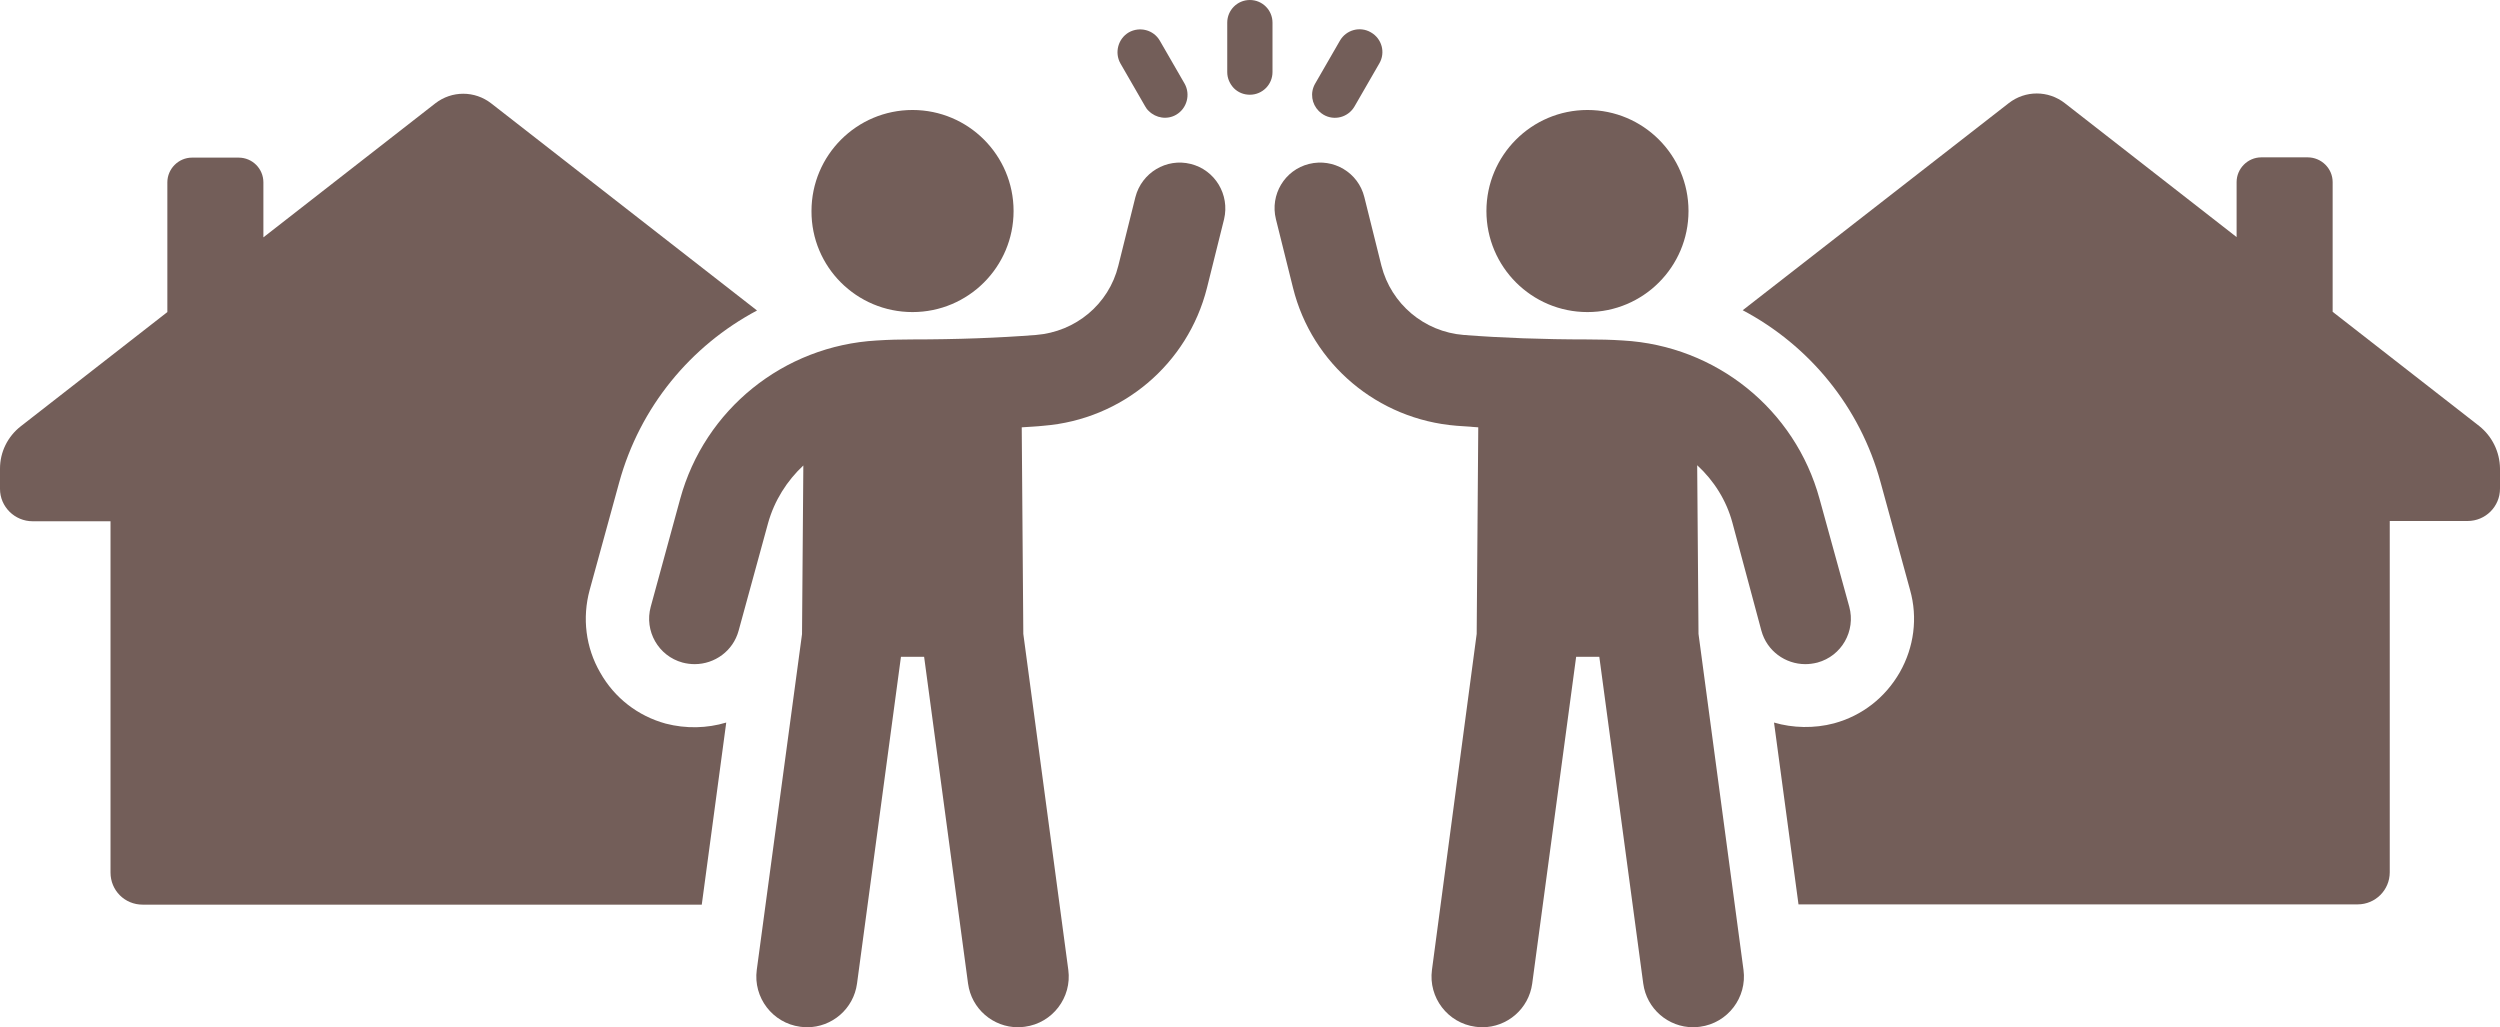
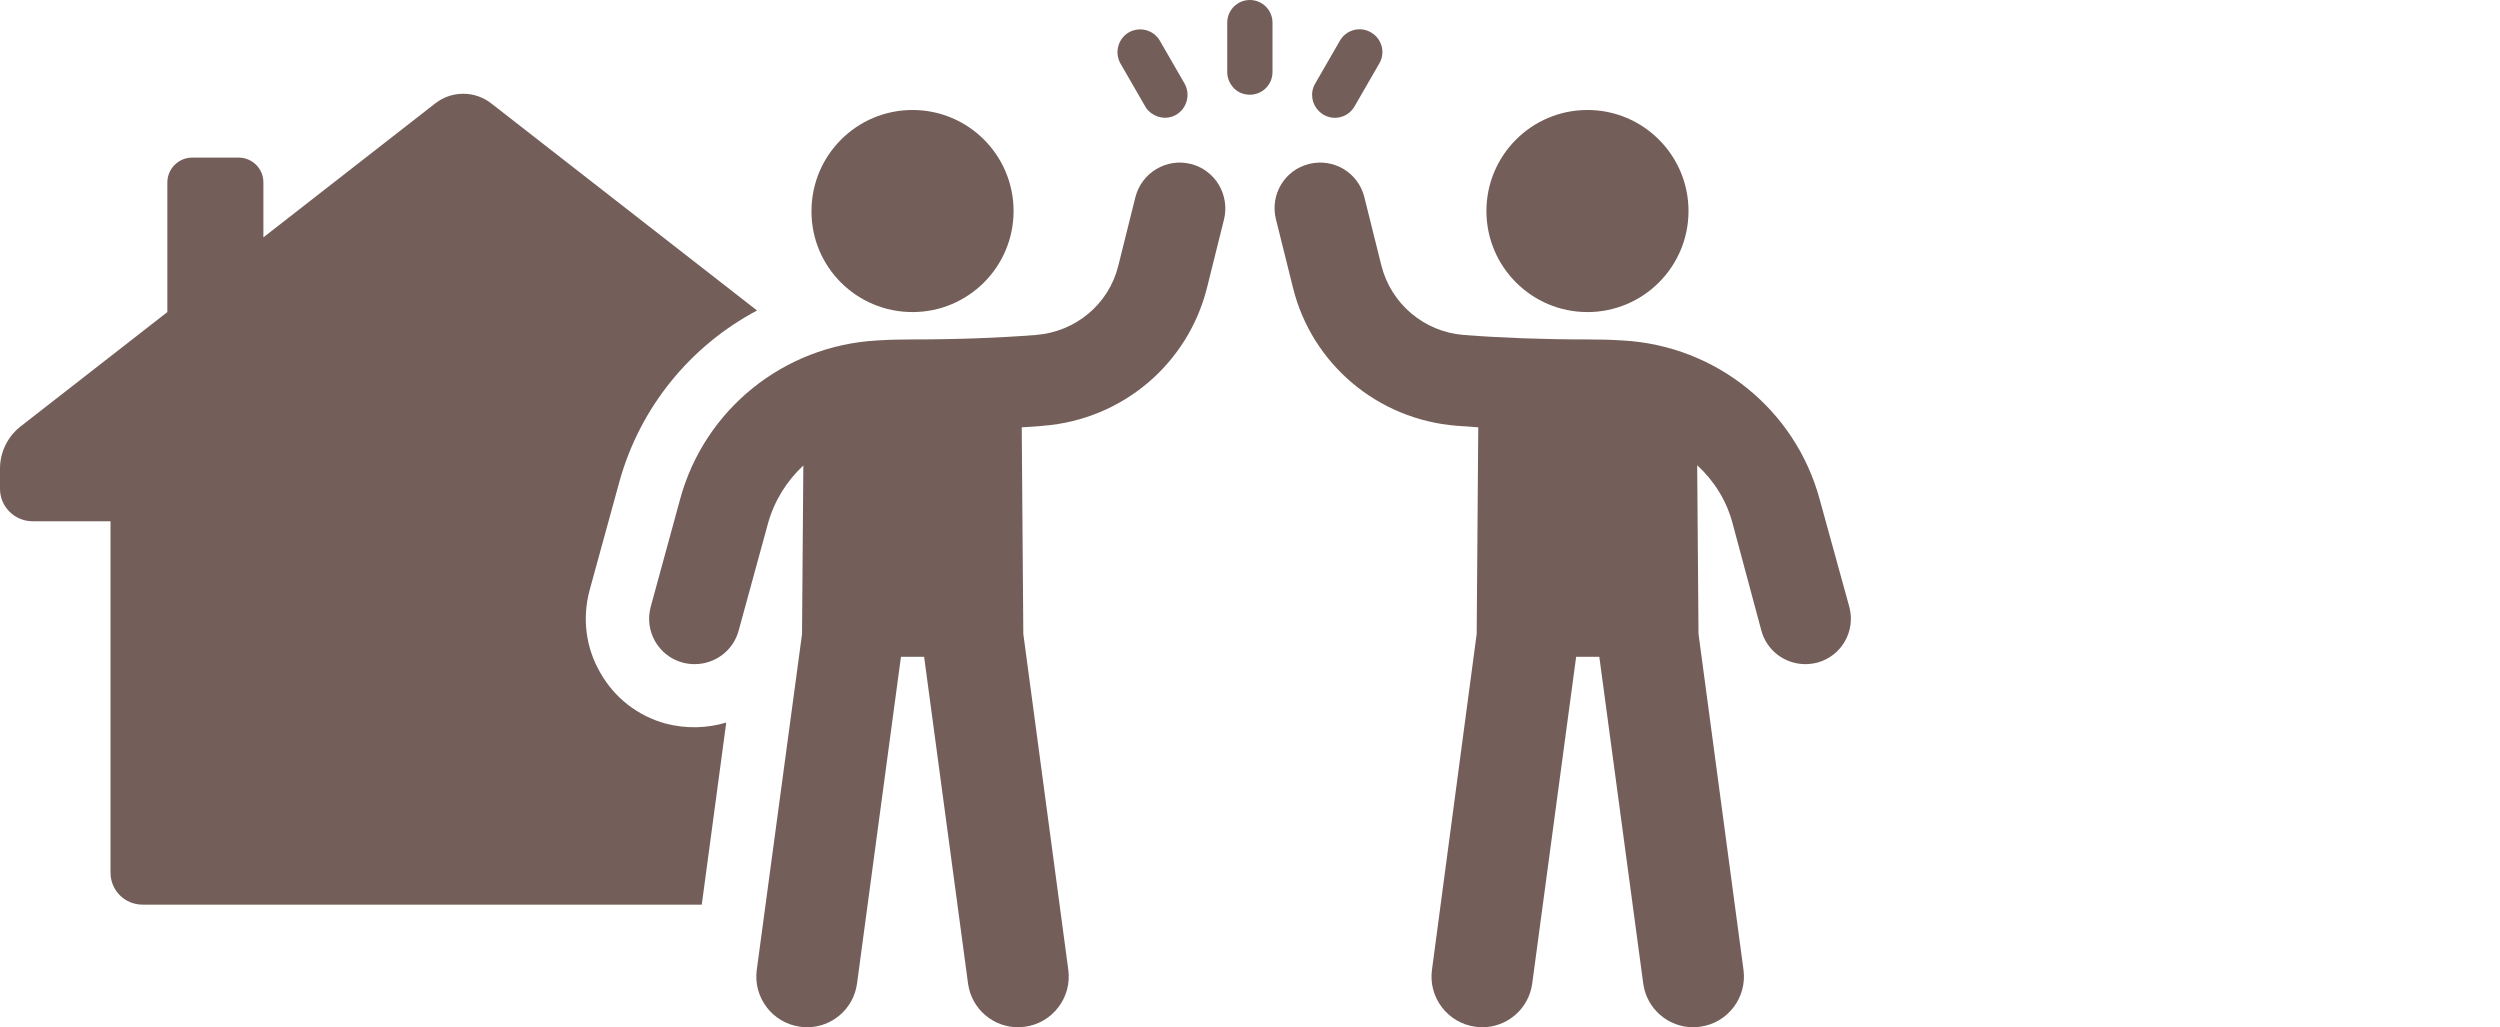
<svg xmlns="http://www.w3.org/2000/svg" fill="#735e59" height="390.4" preserveAspectRatio="xMidYMid meet" version="1" viewBox="25.0 305.4 950.1 390.4" width="950.1" zoomAndPan="magnify">
  <g id="change1_1">
    <path d="M371.8,424c21.2,0,38.4-17.2,38.4-38.4c0-21.2-17.2-38.4-38.4-38.4c-21.2,0-38.4,17.2-38.4,38.4 C333.3,406.8,350.5,424,371.8,424z" />
    <path d="M278,580.4c-10.6-2.9-19.5-9.8-24.9-19.4c-5.5-9.5-6.9-20.7-4-31.4l11.2-40.8c7.9-28.8,27.2-52,52.4-65.4l-101-78.7 c-6.3-4.9-15-4.9-21.3,0l-65.3,50.9v-20.9c0-5.2-4.2-9.4-9.4-9.4H98c-5.2,0-9.4,4.3-9.4,9.4v49.3l-55.7,43.4 c-5,3.9-7.9,9.8-7.9,16.1v7.7c0,6.8,5.6,12.3,12.4,12.3H67v133.5c0,6.8,5.4,12.2,12.2,12.2h212.5L301,580 C293.7,582.2,285.7,582.4,278,580.4z" />
-     <path d="M967.2,467.3l-55.7-43.4v-49.3c0-5.2-4.3-9.4-9.5-9.4h-17.6c-5.2,0-9.4,4.3-9.4,9.4v20.9l-65.3-50.9 c-6.3-4.9-15-4.9-21.3,0l-101.1,78.7c25.3,13.4,44.6,36.7,52.4,65.4l11.2,40.9c3,10.6,1.5,21.8-3.9,31.3 c-5.5,9.6-14.3,16.5-25,19.4c-7.5,2-15.7,1.8-22.8-0.3l9.3,69.1h212.5c6.7,0,12.2-5.4,12.2-12.2V503.4h29.6 c6.8,0,12.3-5.5,12.3-12.3v-7.7C975,477.1,972.1,471.2,967.2,467.3z" />
    <path d="M477.5,367.7c-9.2-2.3-18.6,3.3-21,12.6l-6.5,26.1c-3.6,14.6-16.2,25.1-31.3,26.3c-14.1,1.1-29.9,1.7-47,1.7 c-4.5,0-9,0.1-13.5,0.4c-35.4,2-65.4,26.2-74.7,60.2L272.3,536c-2.5,9.2,2.9,18.7,12.1,21.2c1.5,0.4,3.1,0.6,4.6,0.6 c7.6,0,14.6-5,16.7-12.7l11.2-40.9c2.4-8.6,7.2-16.1,13.4-21.9l-0.5,64.1L312.6,674c-1.4,10.5,6,20.2,16.5,21.6 c0.9,0.1,1.7,0.2,2.6,0.2c9.5,0,17.7-7,19-16.6l16.7-124.2h8.8l16.7,124.2c1.3,9.6,9.5,16.6,19,16.6c0.8,0,1.7-0.1,2.6-0.2 c10.5-1.4,17.9-11.1,16.5-21.6l-17.1-127.7l-0.6-78.5c2.8-0.2,5.6-0.3,8.3-0.6c29.9-2.4,54.8-23.4,62.1-52.4l6.5-26.1 C492.4,379.4,486.8,370,477.5,367.7z" />
    <path d="M694.4,545.1c2.1,7.7,9.1,12.7,16.7,12.7c1.5,0,3-0.2,4.6-0.6c9.2-2.5,14.6-12,12.1-21.2L716.5,495 c-9.3-34-39.3-58.2-74.7-60.2c-4.5-0.3-9-0.4-13.5-0.4c-17,0-32.8-0.6-47-1.7c-15.1-1.2-27.6-11.8-31.3-26.3l-6.5-26.1 c-2.3-9.3-11.7-14.9-21-12.6c-9.3,2.3-14.9,11.7-12.6,21l6.5,26.1c7.2,29,32.2,50,62.1,52.4c2.7,0.2,5.5,0.4,8.3,0.6l-0.6,78.5 L569.2,674c-1.4,10.5,6,20.2,16.5,21.6c0.9,0.1,1.7,0.2,2.6,0.2c9.5,0,17.7-7,19-16.6l16.7-124.2h8.8l16.7,124.2 c1.3,9.6,9.5,16.6,19,16.6c0.9,0,1.7-0.1,2.6-0.2c10.5-1.4,17.9-11.1,16.5-21.6l-17.1-127.7l-0.5-64.1c6.3,5.8,11.1,13.3,13.4,21.9 L694.4,545.1z" />
    <path d="M628.3,424c21.2,0,38.4-17.2,38.4-38.4c0-21.2-17.2-38.4-38.4-38.4c-21.2,0-38.4,17.2-38.4,38.4 C589.9,406.8,607.1,424,628.3,424z" />
    <path d="M528,349c4.1,2.4,9.4,1,11.8-3.2l9.4-16.3c2.4-4.1,1-9.4-3.2-11.8c-4.1-2.4-9.4-1-11.8,3.2l-9.4,16.3 c-2,3.5-1.3,7.7,1.4,10.4C526.7,348.1,527.3,348.6,528,349z" />
    <path d="M500,305.4c-4.8,0-8.6,3.9-8.6,8.6v18.8c0,2.4,1,4.5,2.5,6.1c1.6,1.6,3.7,2.5,6.1,2.5c4.8,0,8.6-3.9,8.6-8.6V314 C508.6,309.3,504.8,305.4,500,305.4z" />
    <path d="M460.2,345.8c0.4,0.7,0.8,1.3,1.4,1.8c2.7,2.7,7,3.4,10.4,1.4c4.1-2.4,5.5-7.7,3.2-11.8l-9.4-16.3 c-2.4-4.2-7.7-5.5-11.8-3.2c-4.1,2.4-5.5,7.7-3.2,11.8L460.2,345.8z" />
  </g>
</svg>